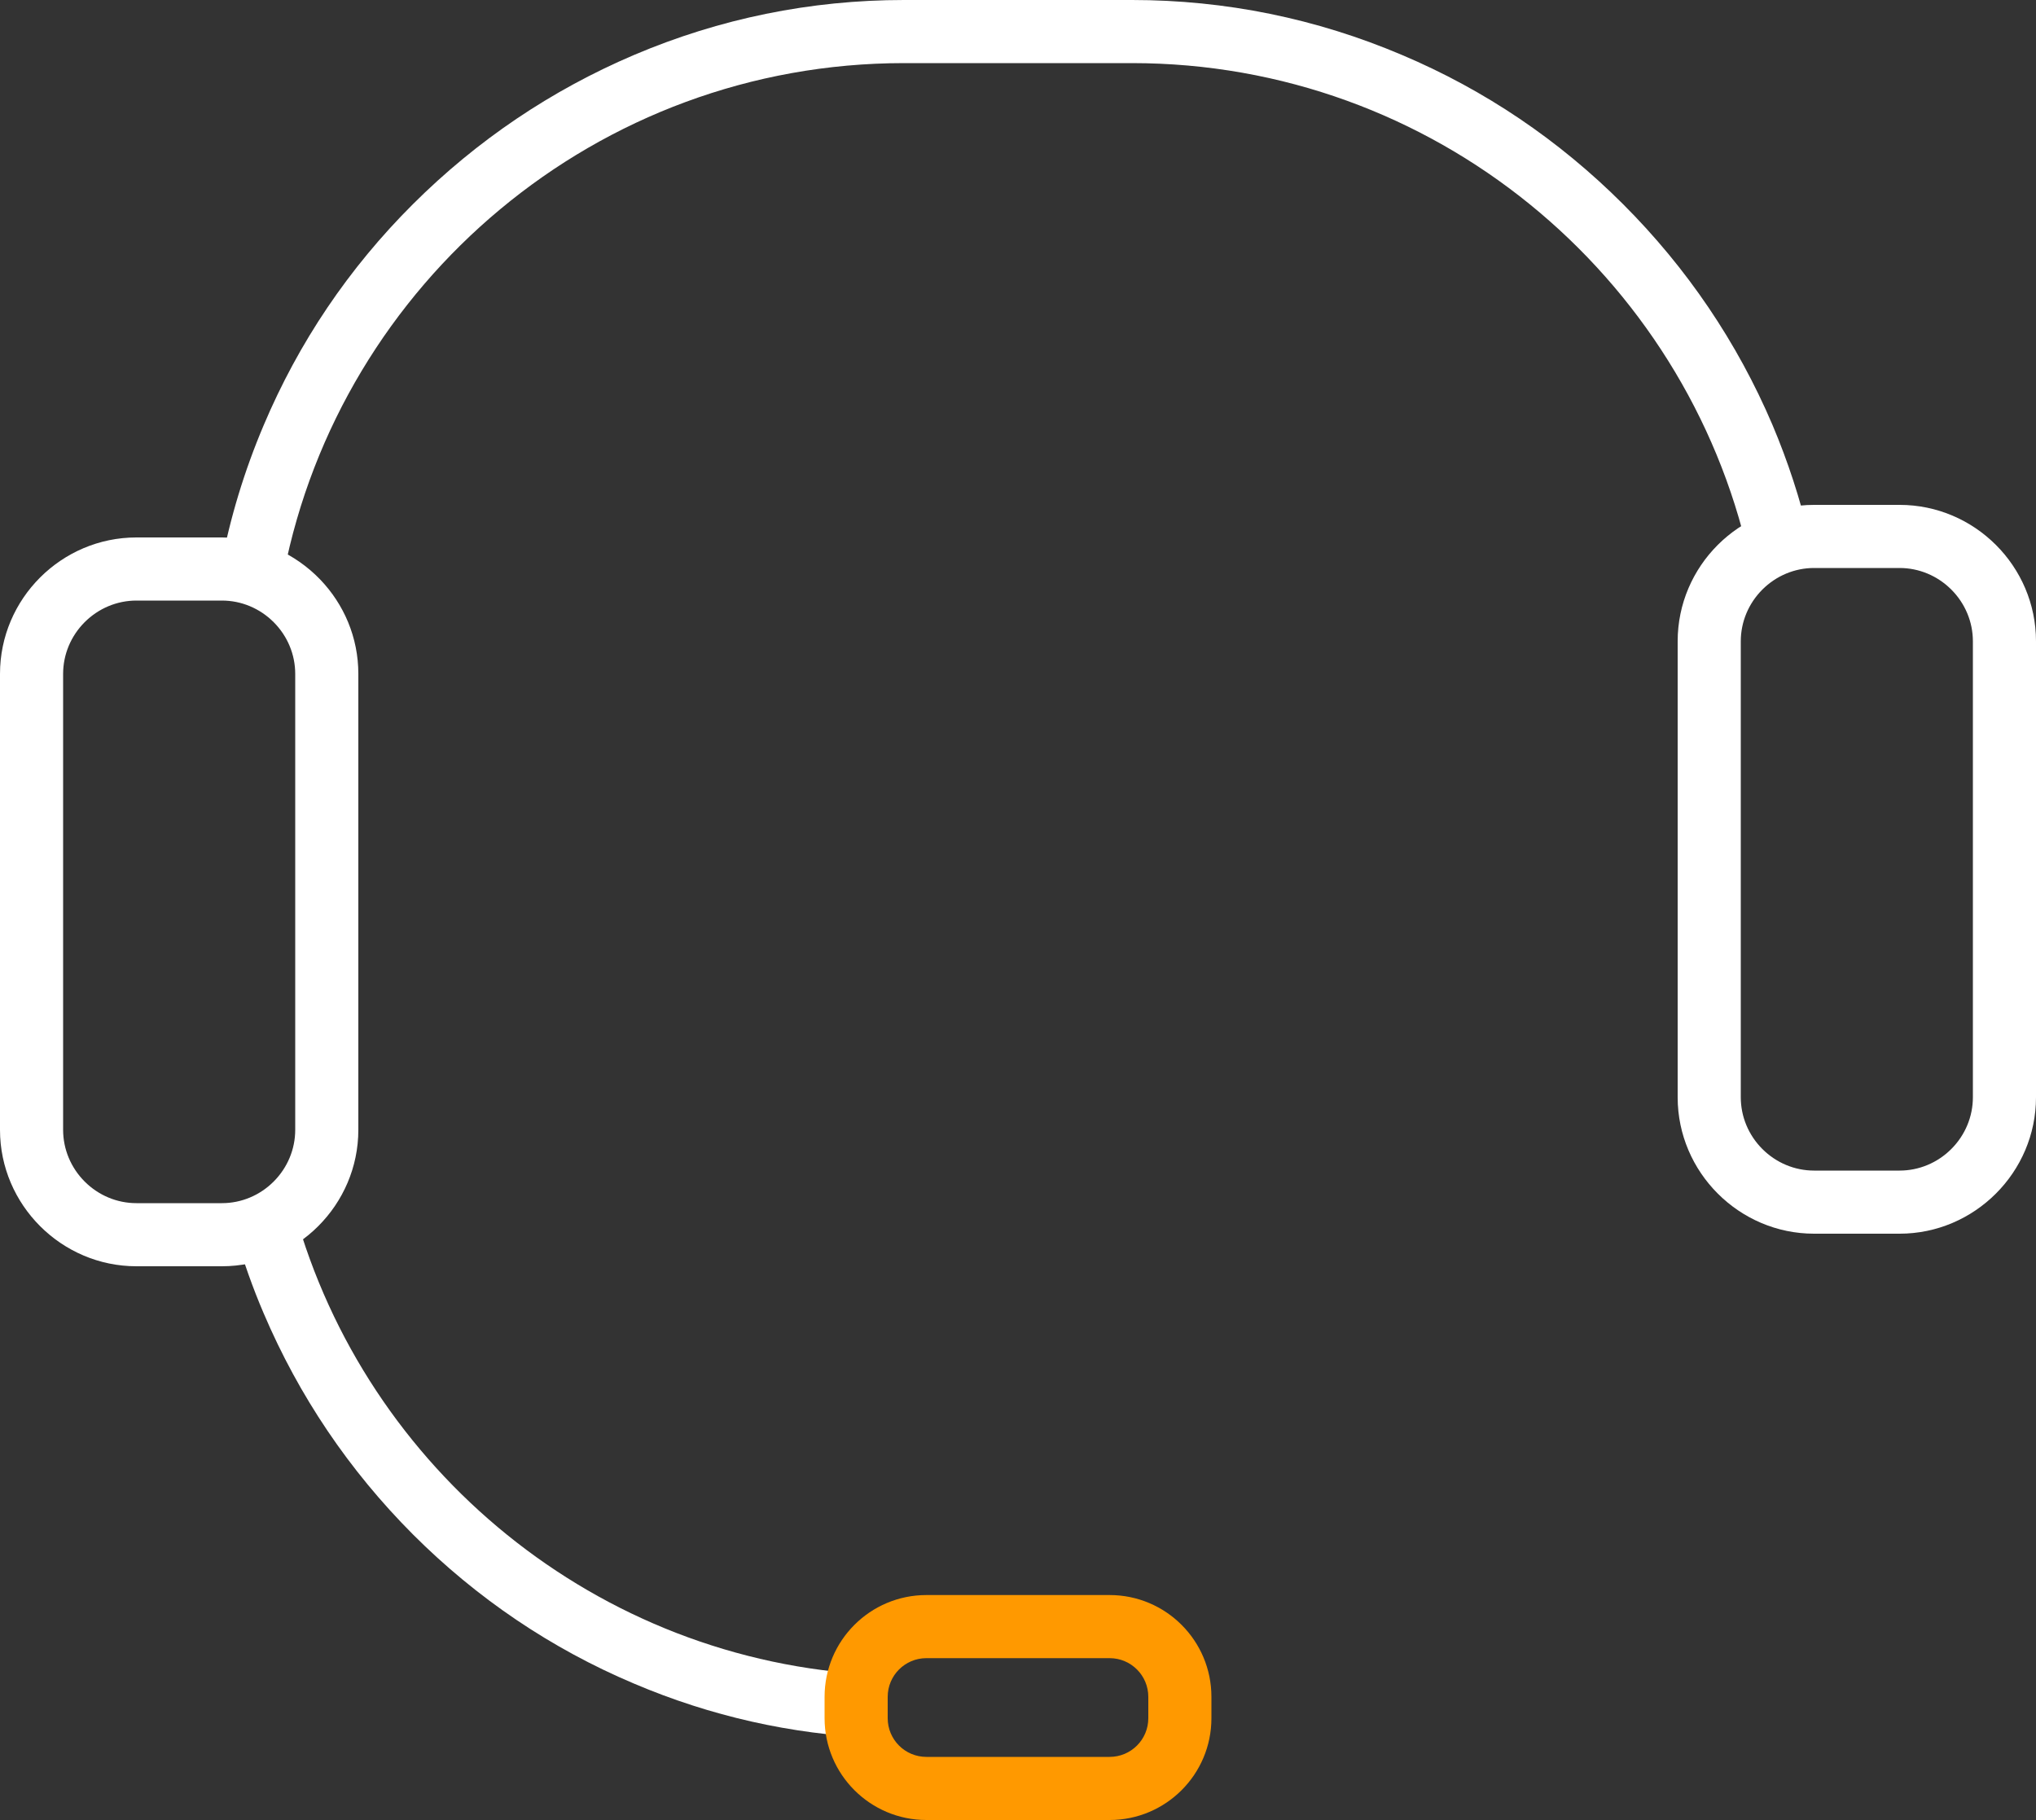
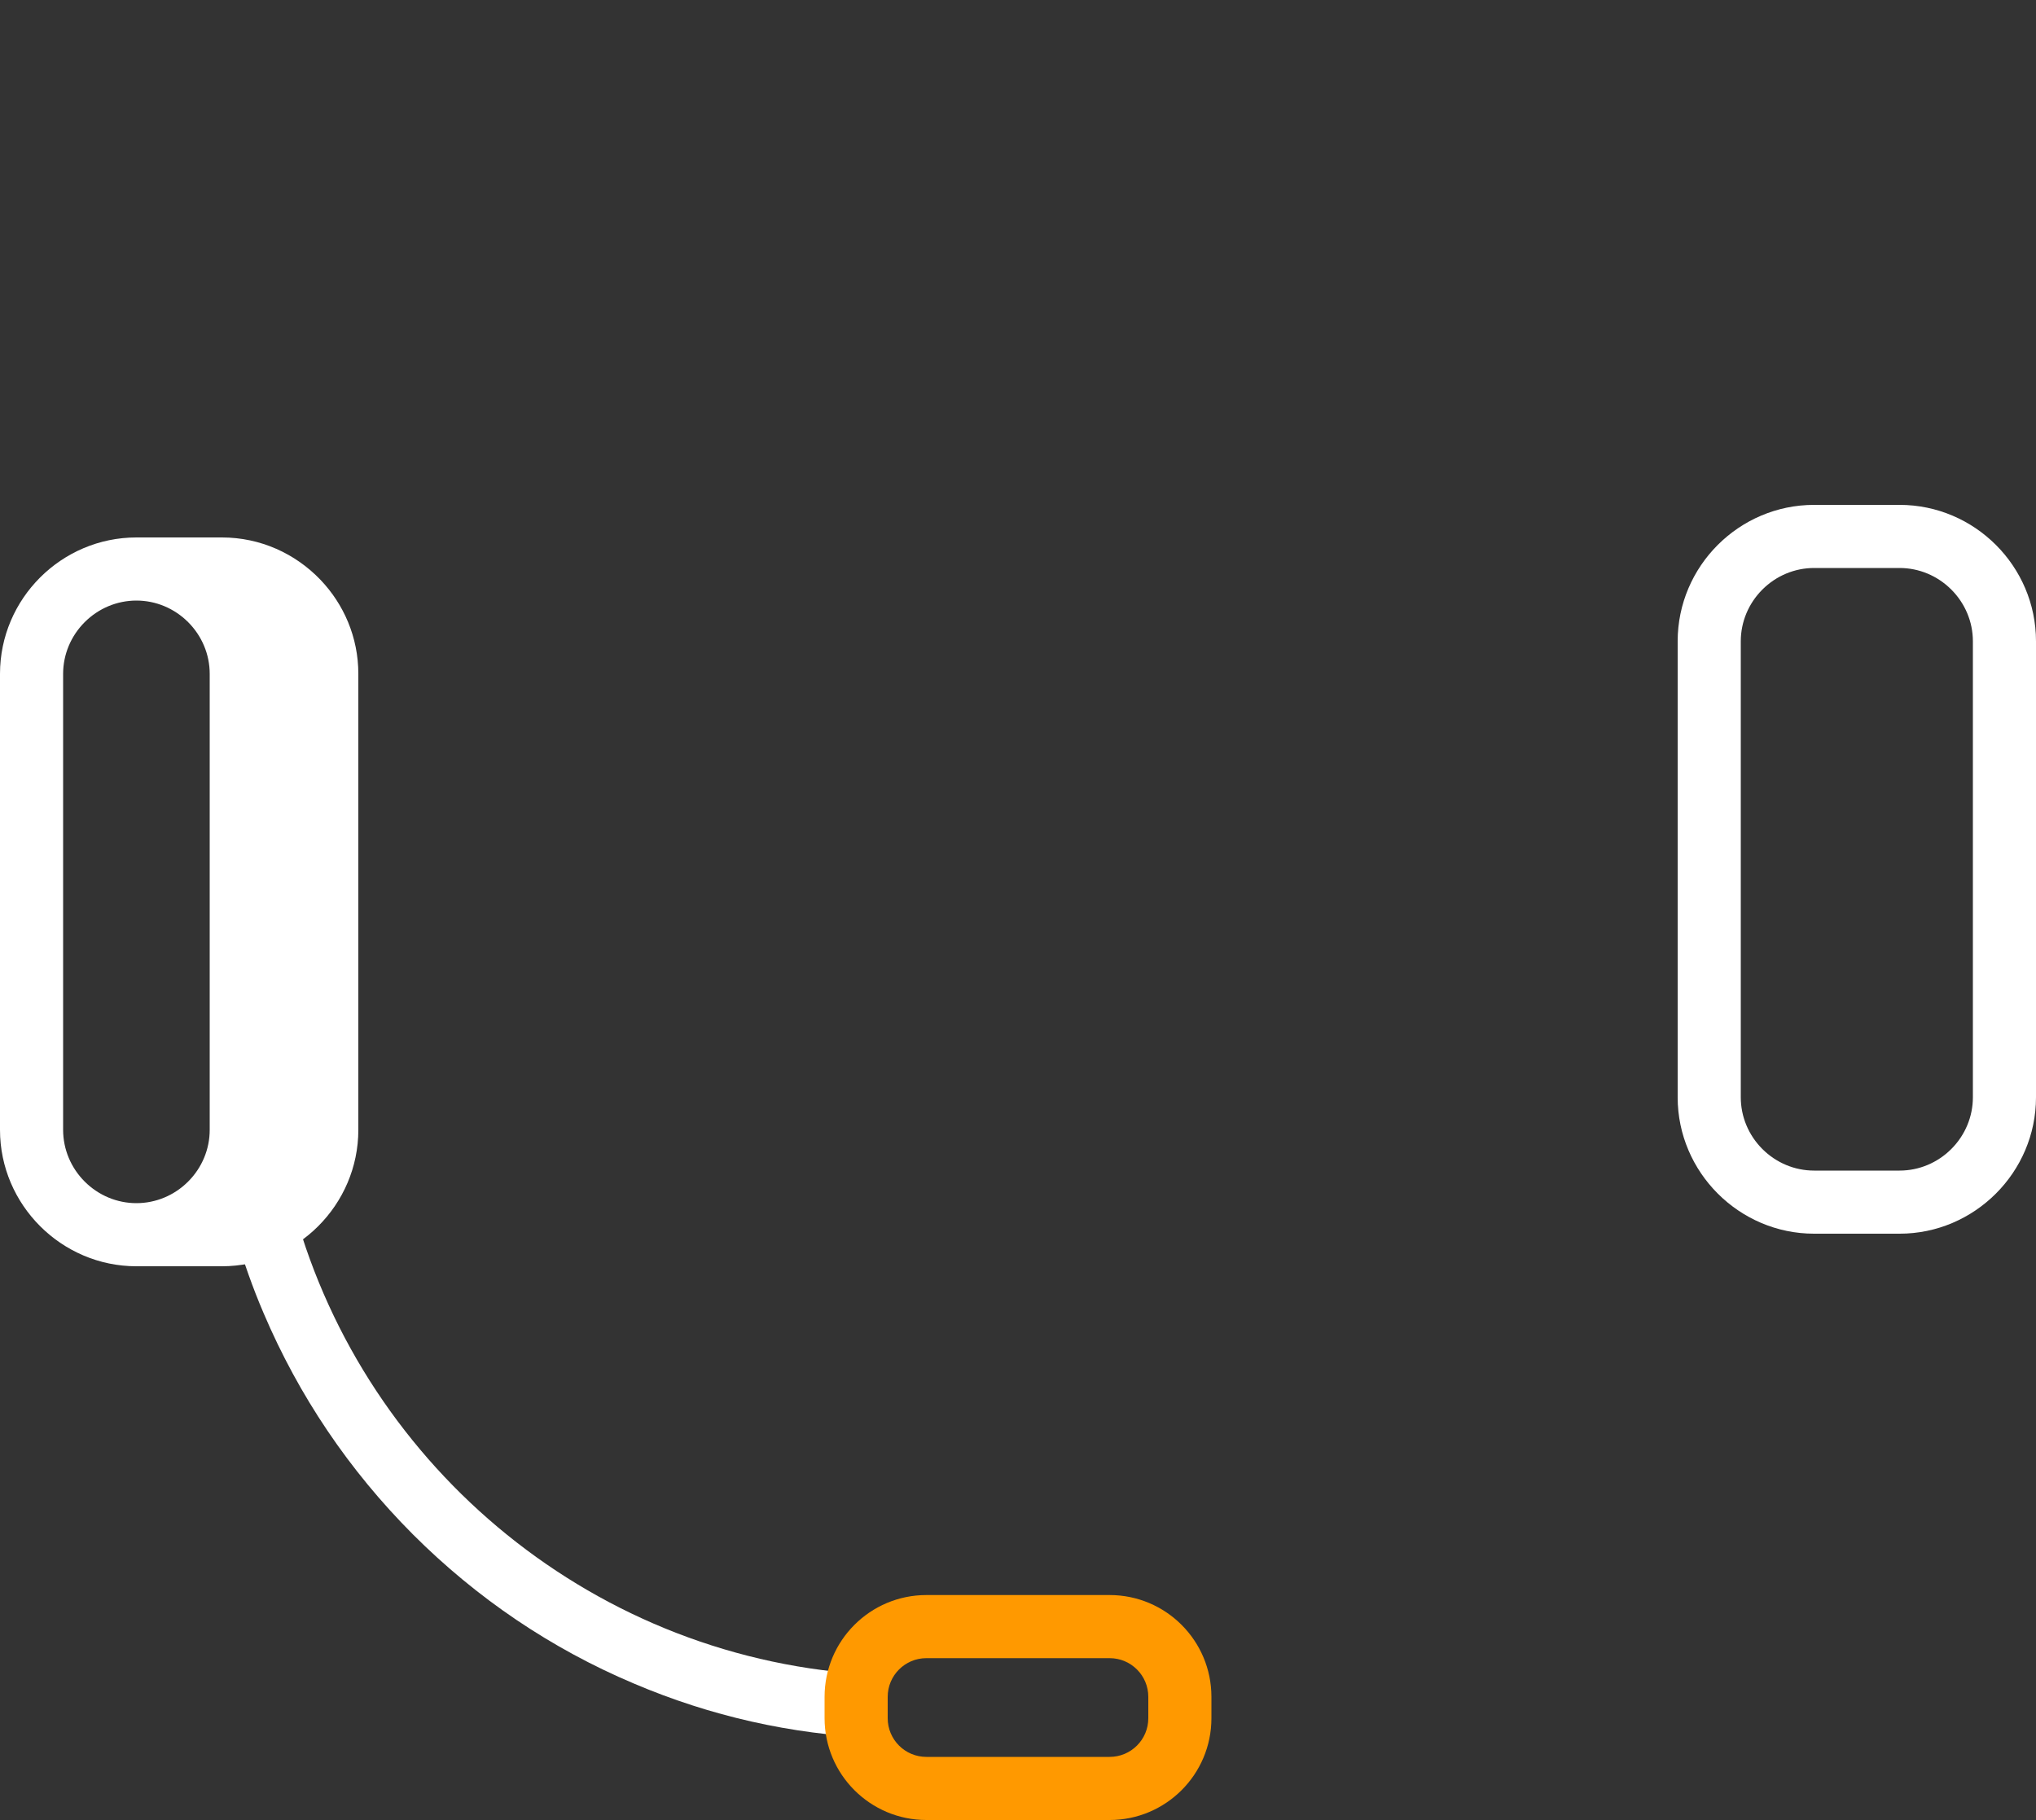
<svg xmlns="http://www.w3.org/2000/svg" version="1.1" id="Ebene_1" x="0px" y="0px" viewBox="0 0 1000 894" style="enable-background:new 0 0 1000 894;" xml:space="preserve">
  <rect x="0" y="0" width="1000" height="894" fill="#333333" stroke="none" />
  <style type="text/css">
	.st0{fill:#FFFFFF;}
	.st1{fill:#FF9900;}
</style>
  <g>
-     <path class="st0" d="M157.3,284.7c-24.2-4.9-48.5-8.1-73.3-6.7C108.8,276.7,133.1,279.8,157.3,284.7C145.1,272,128,264,109,264H67   c-36.8,0-67,30.1-67,67v224c0,36.8,30.2,67,67,67h42c36.8,0,67-30.2,67-67V331C176,313.1,168.9,296.8,157.3,284.7z M41.6,580.4   C34.8,573.6,31,564.5,31,555V331c0-9.5,3.8-18.6,10.6-25.4C48.4,298.8,57.5,295,67,295h42c9.5,0,18.6,3.8,25.4,10.6   c6.8,6.8,10.6,15.9,10.6,25.4v224c0,9.5-3.8,18.6-10.6,25.4c-6.8,6.8-15.9,10.6-25.4,10.6H67C57.5,591,48.4,587.2,41.6,580.4z    M143,596c-15,8-32,13-49,15C111,609,128,604,143,596c4-2,9-6,14-7C152,590,147,594,143,596z" />
+     <path class="st0" d="M157.3,284.7c-24.2-4.9-48.5-8.1-73.3-6.7C108.8,276.7,133.1,279.8,157.3,284.7C145.1,272,128,264,109,264H67   c-36.8,0-67,30.1-67,67v224c0,36.8,30.2,67,67,67h42c36.8,0,67-30.2,67-67V331C176,313.1,168.9,296.8,157.3,284.7z M41.6,580.4   C34.8,573.6,31,564.5,31,555V331c0-9.5,3.8-18.6,10.6-25.4C48.4,298.8,57.5,295,67,295c9.5,0,18.6,3.8,25.4,10.6   c6.8,6.8,10.6,15.9,10.6,25.4v224c0,9.5-3.8,18.6-10.6,25.4c-6.8,6.8-15.9,10.6-25.4,10.6H67C57.5,591,48.4,587.2,41.6,580.4z    M143,596c-15,8-32,13-49,15C111,609,128,604,143,596c4-2,9-6,14-7C152,590,147,594,143,596z" />
  </g>
  <g>
    <path class="st0" d="M933,279c9.5,0,18.6,3.8,25.4,10.6c6.8,6.8,10.6,15.9,10.6,25.4v224c0,9.5-3.8,18.6-10.6,25.4   c-6.8,6.8-15.9,10.6-25.4,10.6h-42c-9.5,0-18.6-3.8-25.4-10.6c-6.8-6.8-10.6-15.9-10.6-25.4V315c0-9.5,3.8-18.6,10.6-25.4   c6.8-6.8,15.9-10.6,25.4-10.6H933 M933,248h-42c-36.8,0-67,30.1-67,67v224c0,36.8,30.2,67,67,67h42c36.8,0,67-30.2,67-67V315   C1000,278.1,969.8,248,933,248L933,248z" />
  </g>
  <g>
-     <path class="st0" d="M797.2,100.3C765.8,68.9,729.3,44.2,688.6,27C646.5,9.1,601.9,0,556,0H444c-45.9,0-90.5,9.1-132.6,27   c-40.6,17.3-77.1,41.9-108.6,73.3s-56.1,67.9-73.3,108.6c-9.5,22.4-16.5,45.5-21,69.2c10.4,0.6,20.6,1.8,30.9,3.4   C167.4,138.9,293.3,31,444,31h112c147.9,0,271.9,103.9,303,242.6c0.7-0.1,1.3-0.3,2-0.6c9-4.3,18.2-7.2,27.6-9   c-4.4-18.8-10.4-37.2-18-55.2C853.3,168.2,828.6,131.7,797.2,100.3z" />
    <path class="st0" d="M429.1,822.6c-136-6.5-249.4-100.9-284.4-227.5c-0.6,0.3-1.1,0.6-1.7,0.9c-8.5,4.6-17.7,8.1-27.2,10.7   c3.8,13,8.3,25.8,13.7,38.4c17.3,40.6,41.9,77.1,73.3,108.6c31.4,31.4,67.9,56.1,108.6,73.3c37.6,16,77.2,24.9,117.9,26.6   C429.5,843.3,429.7,832.9,429.1,822.6z" />
  </g>
  <g>
    <path class="st1" d="M545,894h-90c-27.6,0-50-22.4-50-50v-10.5c0-27.6,22.4-50,50-50h90c27.6,0,50,22.4,50,50V844   C595,871.6,572.6,894,545,894z M455,814.5c-10.5,0-19,8.5-19,19V844c0,10.5,8.5,19,19,19h90c10.5,0,19-8.5,19-19v-10.5   c0-10.5-8.5-19-19-19H455z" />
  </g>
  <g>
</g>
  <g>
</g>
  <g>
</g>
  <g>
</g>
  <g>
</g>
  <g>
</g>
  <g>
</g>
  <g>
</g>
  <g>
</g>
  <g>
</g>
  <g>
</g>
  <g>
</g>
  <g>
</g>
  <g>
</g>
  <g>
</g>
</svg>